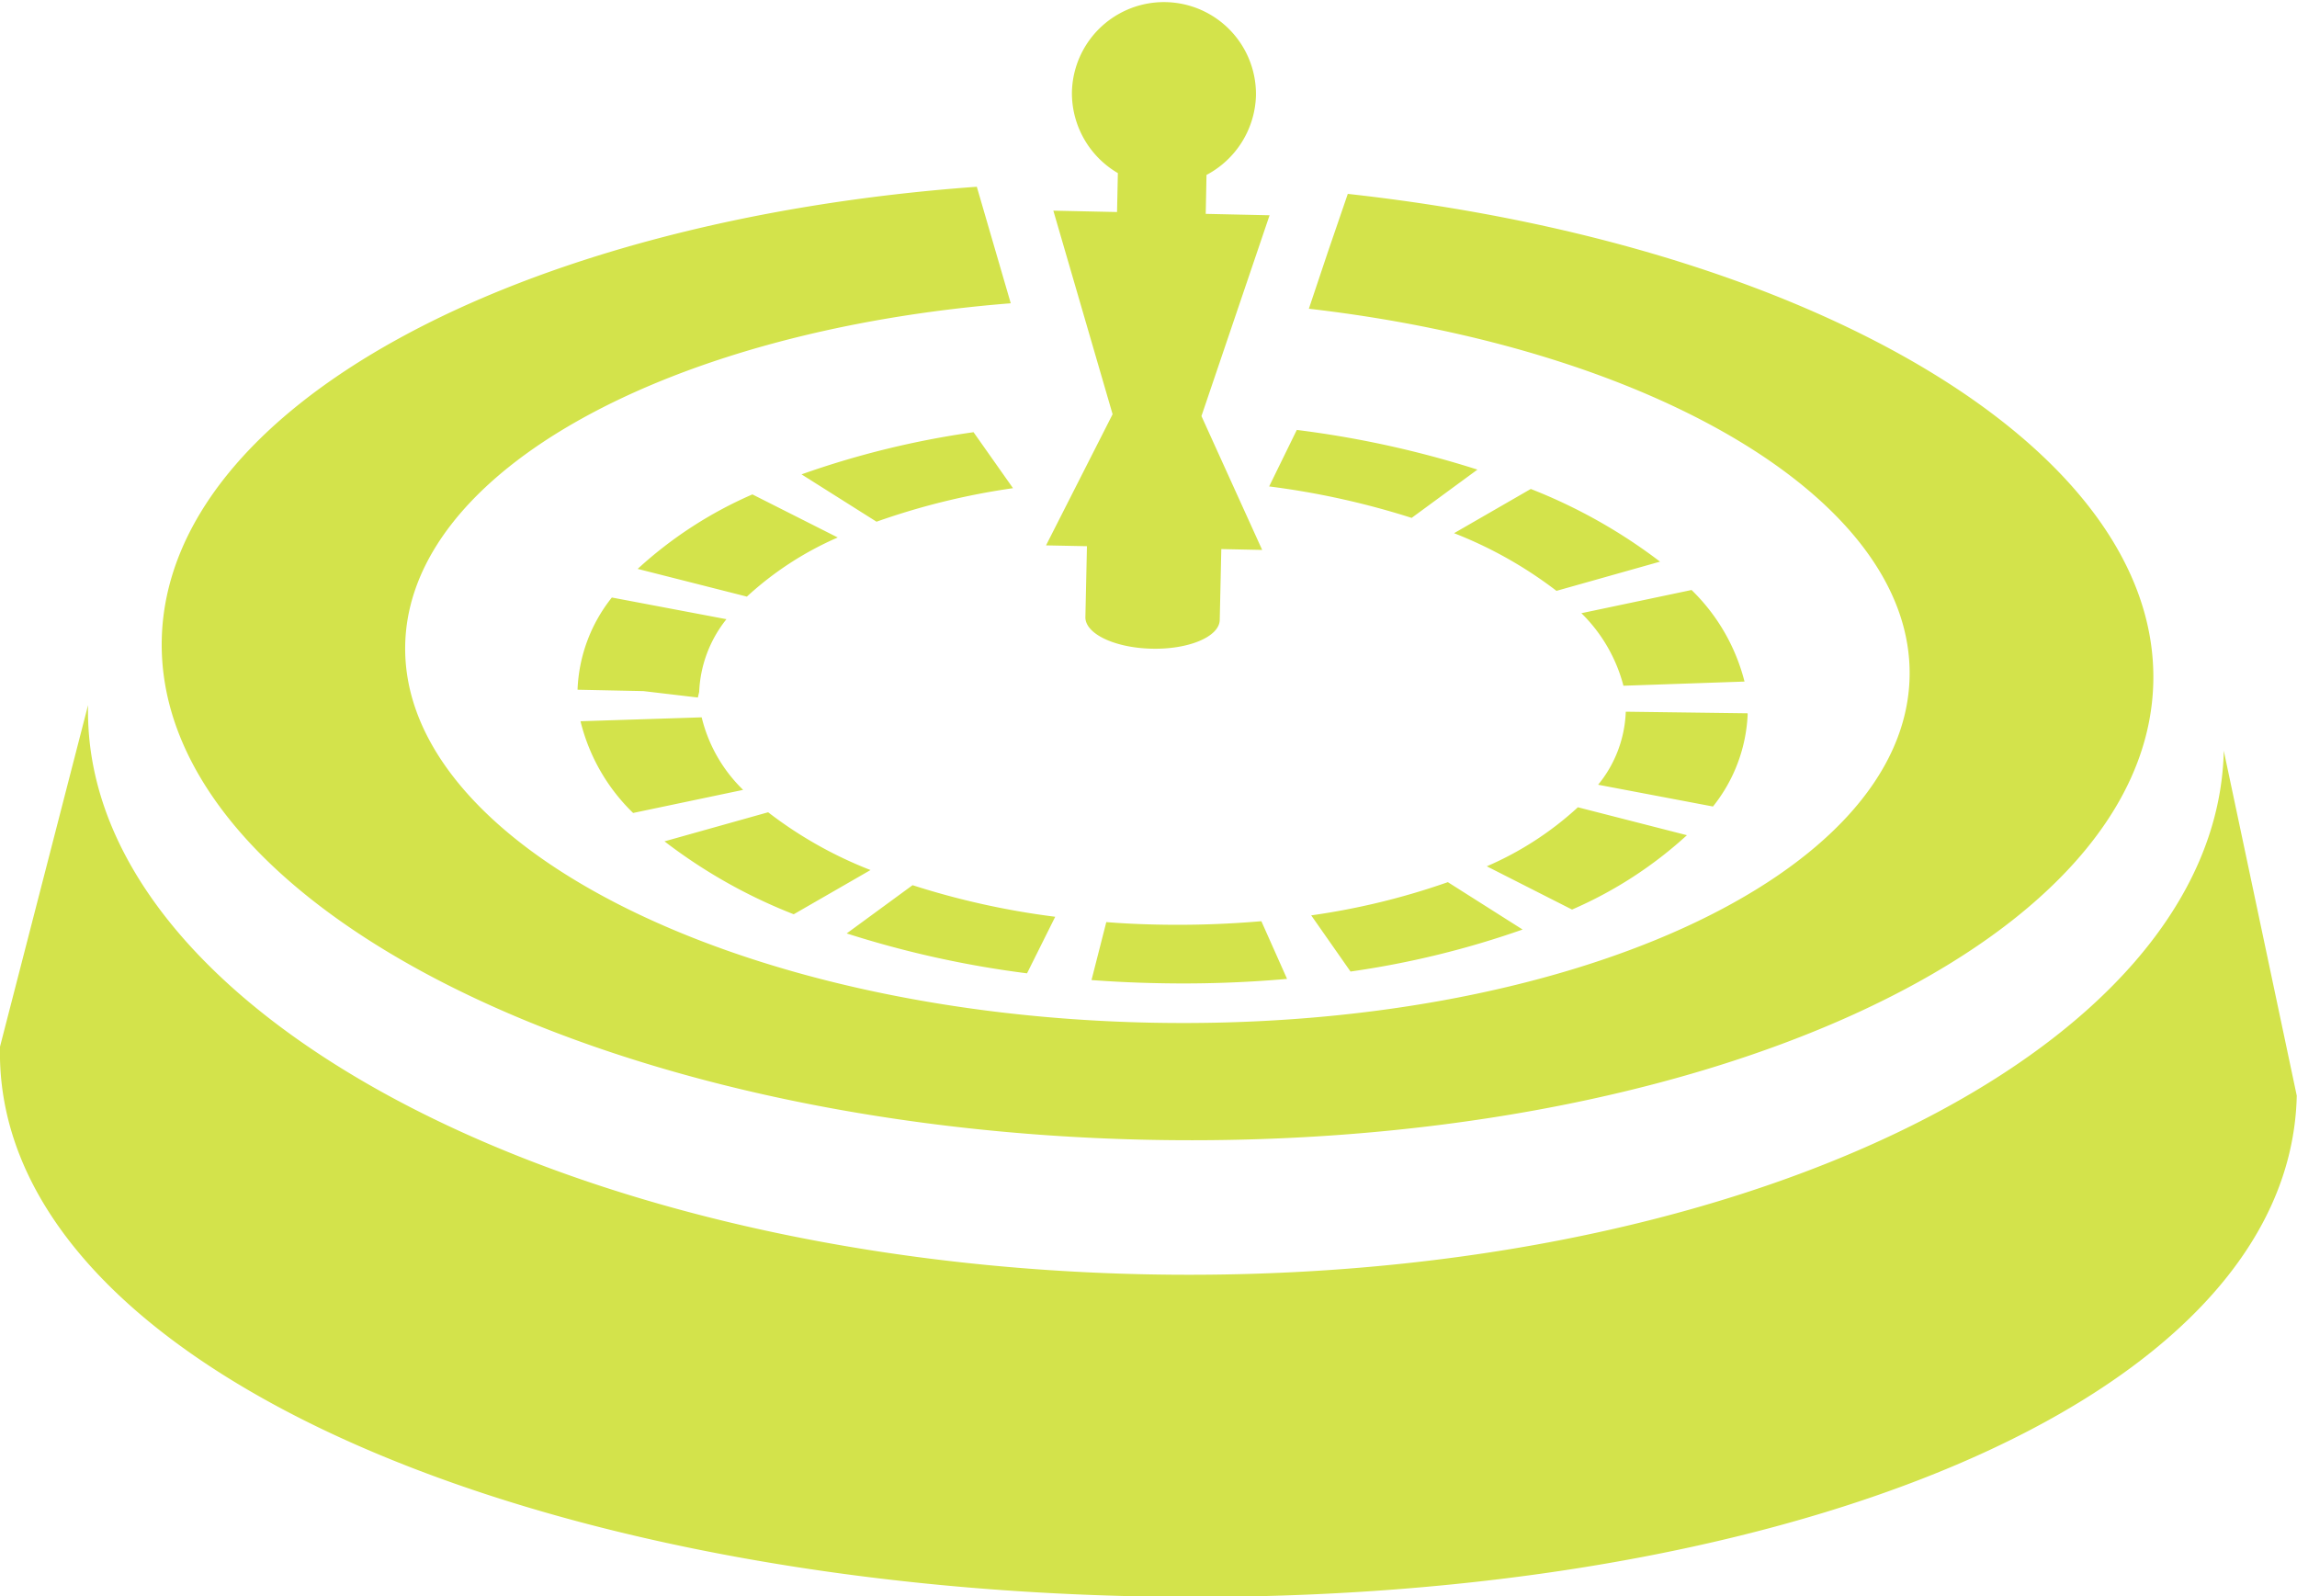
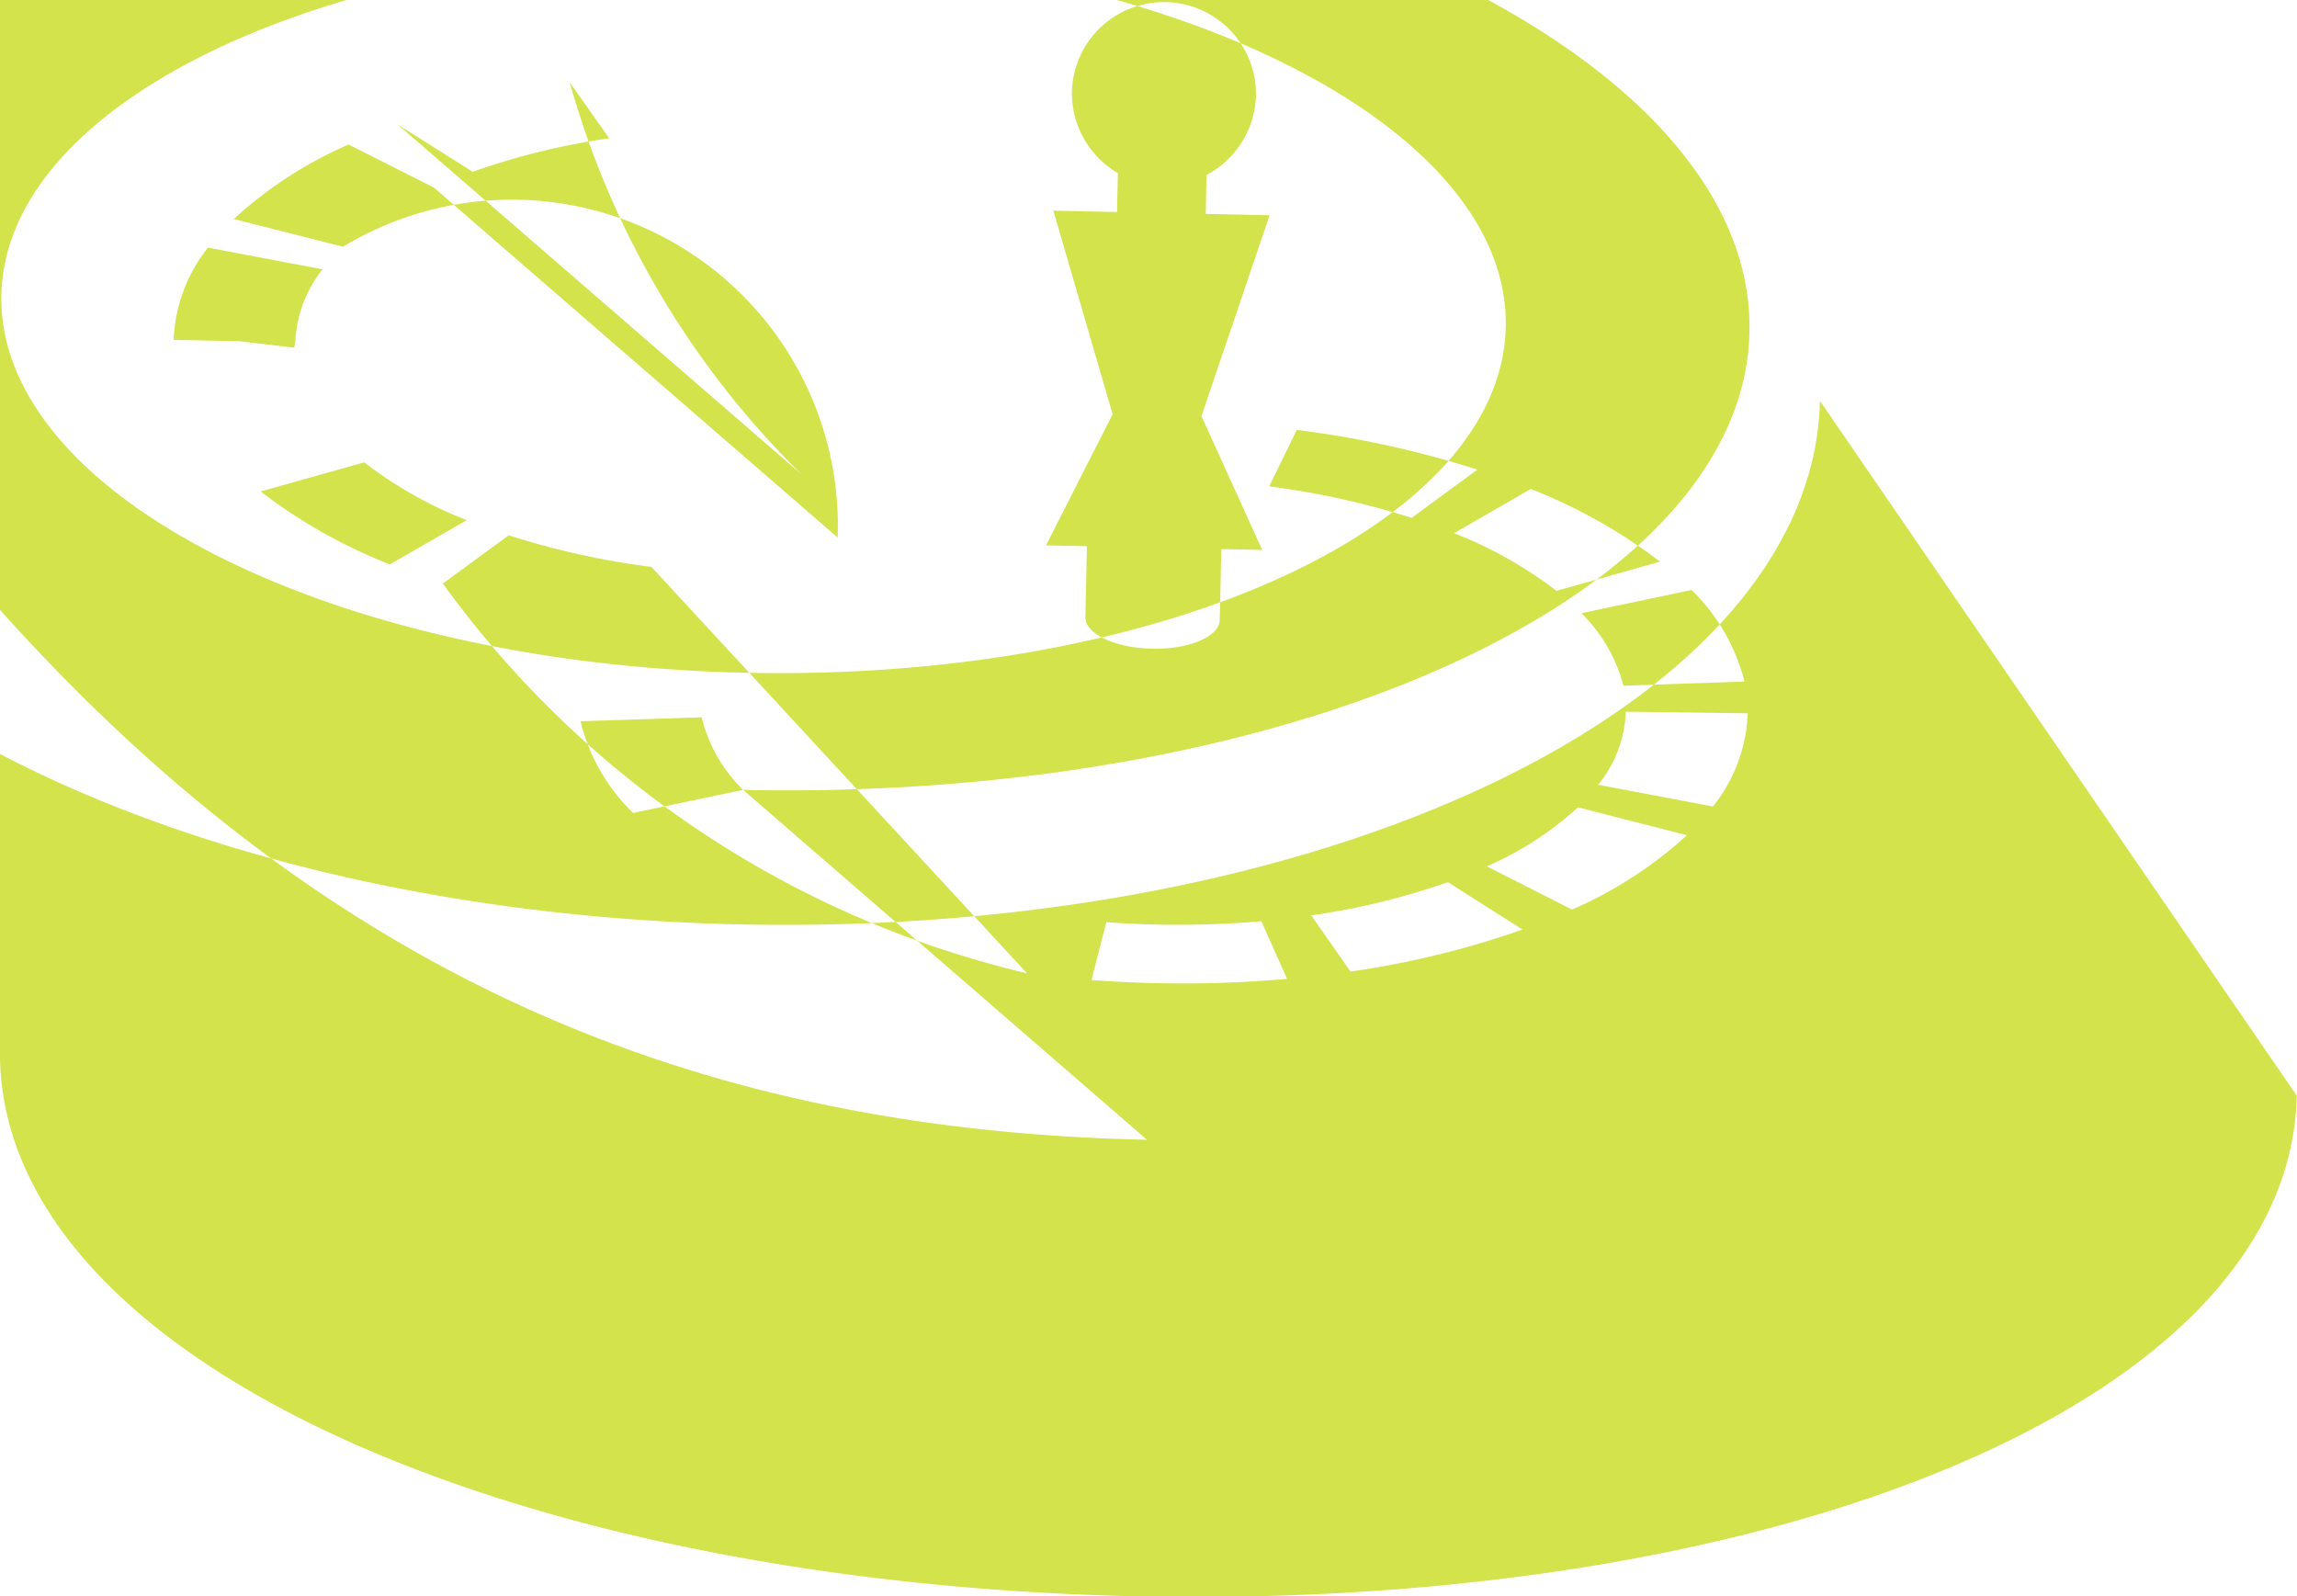
<svg xmlns="http://www.w3.org/2000/svg" width="59" height="41" viewBox="0 0 59 41">
  <defs>
    <style>
      .cls-1 {
        fill: #d3e34b;
        fill-rule: evenodd;
      }
    </style>
  </defs>
-   <path class="cls-1" d="M997.919,525.029l-0.04,1.82c-0.009.43,0.754,0.792,1.707,0.813s1.734-.31,1.744-0.738l0.04-1.821,1.05,0.022-1.56-3.438,1.75-5.158-1.64-.036,0.02-1a2.384,2.384,0,0,0,1.27-2.025,2.364,2.364,0,1,0-4.727-.1,2.38,2.38,0,0,0,1.18,2.078l-0.021,1-1.636-.035,1.522,5.229-1.71,3.368Zm12.7,1.721a4.034,4.034,0,0,1,1.08,1.863l3.11-.107a4.989,4.989,0,0,0-1.36-2.352Zm-3.27-2.055a10.727,10.727,0,0,1,2.63,1.481l2.66-.75a13.717,13.717,0,0,0-3.32-1.867Zm-8.933,9.989-0.38,1.489c0.543,0.04,1.1.068,1.67,0.079a30.439,30.439,0,0,0,3.353-.109l-0.66-1.482a25.025,25.025,0,0,1-2.665.087C999.29,534.739,998.848,534.719,998.417,534.684Zm16.473-5.338v-0.025l-3.13-.041a3.131,3.131,0,0,1-.71,1.876l2.95,0.559A4.063,4.063,0,0,0,1014.89,529.346Zm-11.21,5.165,1.01,1.443a23.094,23.094,0,0,0,4.42-1.079l-1.92-1.217A18.251,18.251,0,0,1,1003.68,534.511Zm4.27-11.449a25.685,25.685,0,0,0-4.64-1.019l-0.71,1.451a20.565,20.565,0,0,1,3.66.808Zm5.38,9.39-2.8-.717a8.309,8.309,0,0,1-2.34,1.516l2.19,1.111A10.628,10.628,0,0,0,1013.33,532.452Zm-24.241-1.164a3.863,3.863,0,0,1-1.065-1.863l-3.112.1a4.9,4.9,0,0,0,1.351,2.356Zm10.373,8.987c14.1,0.3,25.7-4.972,25.848-11.756,0.13-6.023-8.82-11.233-20.69-12.539l-0.51,1.487-0.49,1.463c8.87,1.021,15.53,4.938,15.43,9.457-0.11,5.124-8.87,9.108-19.523,8.88s-19.23-4.582-19.118-9.708c0.1-4.471,6.777-8.073,15.554-8.769l-0.439-1.506-0.433-1.487c-11.786.852-20.8,5.653-20.935,11.628C974.008,534.21,985.36,539.974,999.462,540.275Zm-8.874-17.091,1.927,1.216a18.169,18.169,0,0,1,3.506-.861l-1.014-1.438A22.716,22.716,0,0,0,990.588,523.184Zm-4.062,5.567,1.4,0.165,0.034-.145a3.194,3.194,0,0,1,.7-1.867l-2.943-.557a4.037,4.037,0,0,0-.881,2.358h0l0,0.011Zm40.594,1.532c-0.17,7.738-12.61,13.771-27.734,13.447s-27.294-6.881-27.123-14.62L970,537.884c-0.173,7.927,12.937,13.769,29.2,14.117s29.614-4.931,29.794-12.858Zm-35.6-5.477-2.193-1.107a10.6,10.6,0,0,0-2.947,1.913l2.805,0.712A8.376,8.376,0,0,1,991.516,524.806Zm0.841,8.541a10.592,10.592,0,0,1-2.63-1.484l-2.662.747a13.541,13.541,0,0,0,3.319,1.873Zm4.744,1.2a20.245,20.245,0,0,1-3.664-.811l-1.692,1.239A25.854,25.854,0,0,0,996.38,536Z" transform="translate(-970 -511)" />
+   <path class="cls-1" d="M997.919,525.029l-0.04,1.82c-0.009.43,0.754,0.792,1.707,0.813s1.734-.31,1.744-0.738l0.04-1.821,1.05,0.022-1.56-3.438,1.75-5.158-1.64-.036,0.02-1a2.384,2.384,0,0,0,1.27-2.025,2.364,2.364,0,1,0-4.727-.1,2.38,2.38,0,0,0,1.18,2.078l-0.021,1-1.636-.035,1.522,5.229-1.71,3.368Zm12.7,1.721a4.034,4.034,0,0,1,1.08,1.863l3.11-.107a4.989,4.989,0,0,0-1.36-2.352Zm-3.27-2.055a10.727,10.727,0,0,1,2.63,1.481l2.66-.75a13.717,13.717,0,0,0-3.32-1.867Zm-8.933,9.989-0.38,1.489c0.543,0.04,1.1.068,1.67,0.079a30.439,30.439,0,0,0,3.353-.109l-0.66-1.482a25.025,25.025,0,0,1-2.665.087C999.29,534.739,998.848,534.719,998.417,534.684Zm16.473-5.338v-0.025l-3.13-.041a3.131,3.131,0,0,1-.71,1.876l2.95,0.559A4.063,4.063,0,0,0,1014.89,529.346Zm-11.21,5.165,1.01,1.443a23.094,23.094,0,0,0,4.42-1.079l-1.92-1.217A18.251,18.251,0,0,1,1003.68,534.511Zm4.27-11.449a25.685,25.685,0,0,0-4.64-1.019l-0.71,1.451a20.565,20.565,0,0,1,3.66.808Zm5.38,9.39-2.8-.717a8.309,8.309,0,0,1-2.34,1.516l2.19,1.111A10.628,10.628,0,0,0,1013.33,532.452Zm-24.241-1.164a3.863,3.863,0,0,1-1.065-1.863l-3.112.1a4.9,4.9,0,0,0,1.351,2.356Zc14.1,0.3,25.7-4.972,25.848-11.756,0.13-6.023-8.82-11.233-20.69-12.539l-0.51,1.487-0.49,1.463c8.87,1.021,15.53,4.938,15.43,9.457-0.11,5.124-8.87,9.108-19.523,8.88s-19.23-4.582-19.118-9.708c0.1-4.471,6.777-8.073,15.554-8.769l-0.439-1.506-0.433-1.487c-11.786.852-20.8,5.653-20.935,11.628C974.008,534.21,985.36,539.974,999.462,540.275Zm-8.874-17.091,1.927,1.216a18.169,18.169,0,0,1,3.506-.861l-1.014-1.438A22.716,22.716,0,0,0,990.588,523.184Zm-4.062,5.567,1.4,0.165,0.034-.145a3.194,3.194,0,0,1,.7-1.867l-2.943-.557a4.037,4.037,0,0,0-.881,2.358h0l0,0.011Zm40.594,1.532c-0.17,7.738-12.61,13.771-27.734,13.447s-27.294-6.881-27.123-14.62L970,537.884c-0.173,7.927,12.937,13.769,29.2,14.117s29.614-4.931,29.794-12.858Zm-35.6-5.477-2.193-1.107a10.6,10.6,0,0,0-2.947,1.913l2.805,0.712A8.376,8.376,0,0,1,991.516,524.806Zm0.841,8.541a10.592,10.592,0,0,1-2.63-1.484l-2.662.747a13.541,13.541,0,0,0,3.319,1.873Zm4.744,1.2a20.245,20.245,0,0,1-3.664-.811l-1.692,1.239A25.854,25.854,0,0,0,996.38,536Z" transform="translate(-970 -511)" />
</svg>